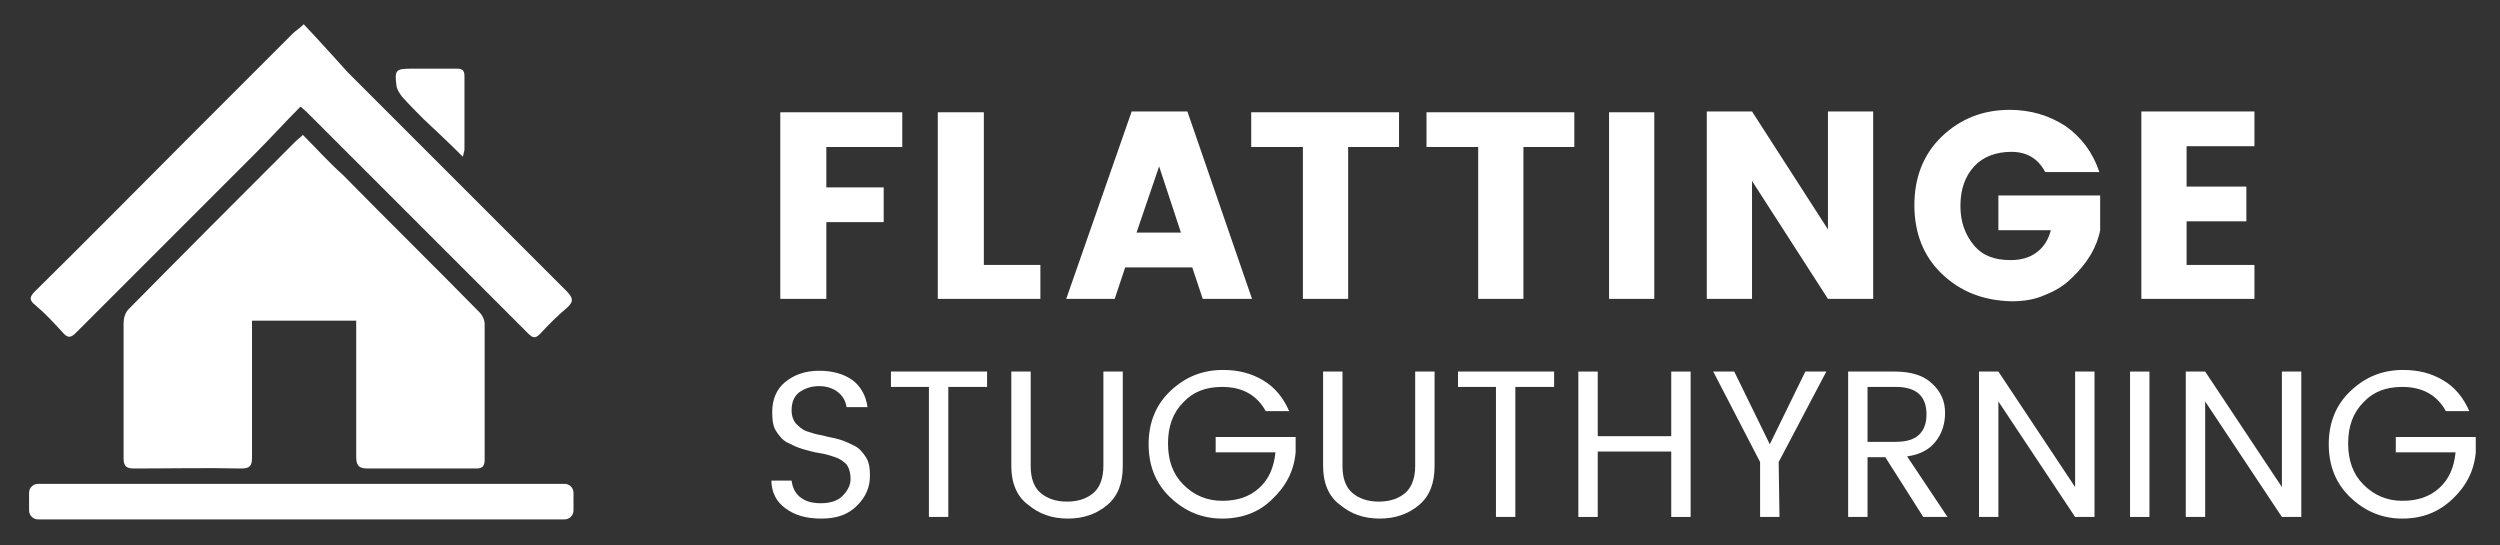
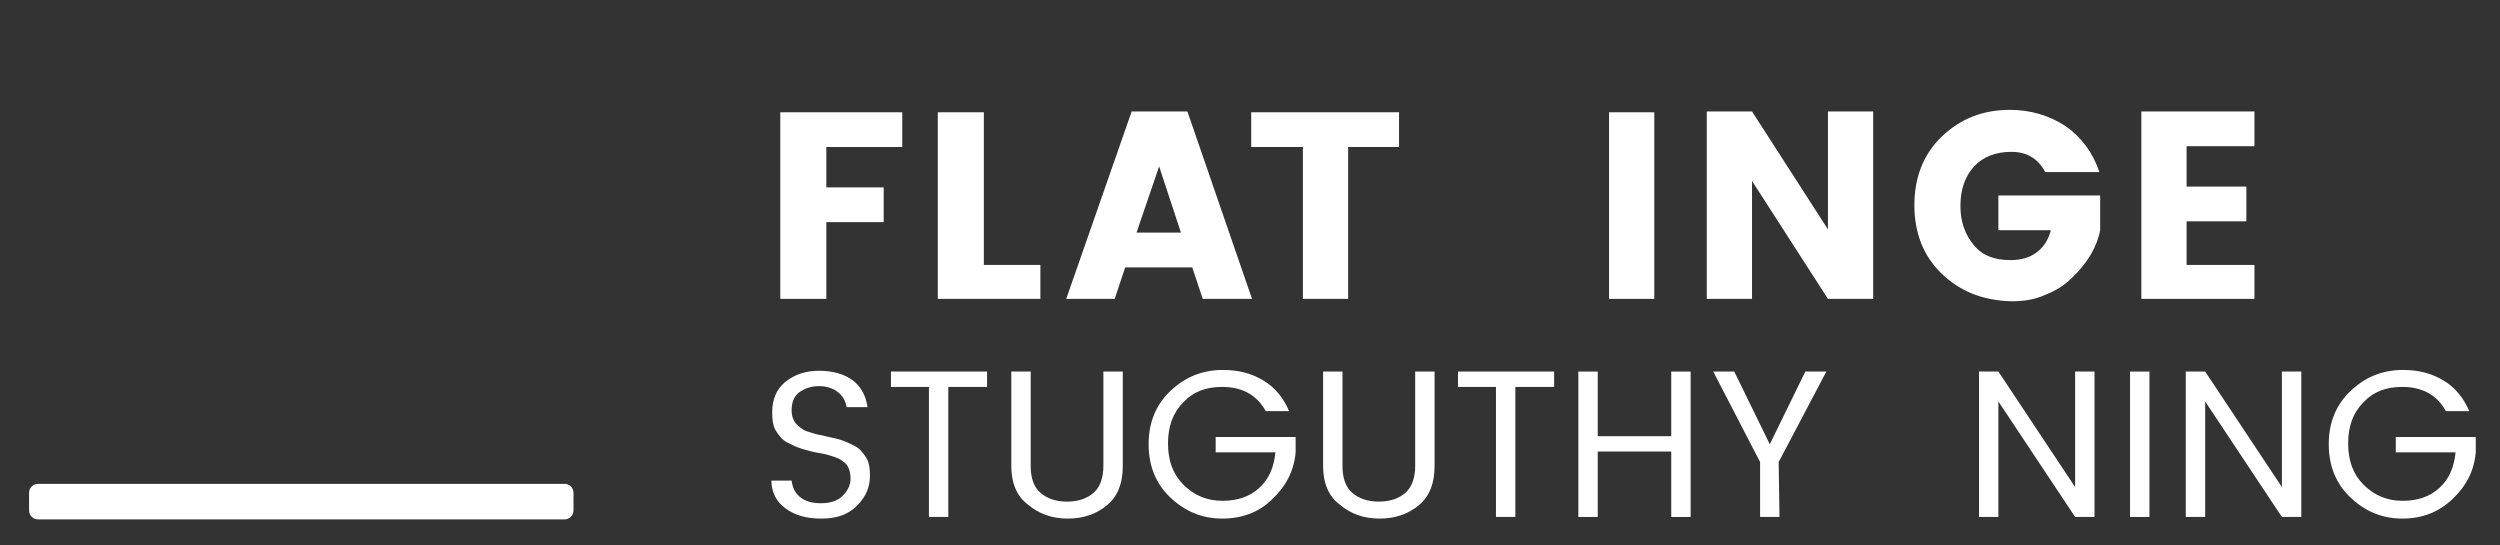
<svg xmlns="http://www.w3.org/2000/svg" version="1.1" id="Layer_1" x="0px" y="0px" viewBox="0 0 309.5 67.5" style="enable-background:new 0 0 309.5 67.5;" xml:space="preserve">
  <rect x="0" y="0" width="309.5" height="67.5" fill="#333333" stroke="none" />
  <style type="text/css">
	.st0{fill:#FFFFFF;}
</style>
  <g>
    <g>
      <g>
-         <path class="st0" d="M37.5,16.7c-0.4,0.4-0.6,0.5-0.8,0.7c-6.9,6.9-13.9,13.9-20.8,20.9c-0.4,0.4-0.6,1.1-0.6,1.7     c0,5.6,0,11.1,0,16.7c0,1,0.3,1.3,1.3,1.3c4.4,0,8.8-0.1,13.3,0c1.1,0,1.3-0.4,1.3-1.4c0-5.2,0-10.4,0-15.6c0-0.4,0-0.8,0-1.3     c4.3,0,8.5,0,12.9,0c0,0.5,0,1,0,1.5c0,5.1,0,10.2,0,15.3c0,1,0.2,1.5,1.4,1.5c4.5,0,9,0,13.5,0c0.8,0,1-0.4,1-1.1     c0-5.6,0-11.2,0-16.8c0-0.5-0.3-1.1-0.6-1.4c-5.6-5.7-11.3-11.3-16.9-17C40.6,20,39.1,18.3,37.5,16.7z M37.6,3     c-0.6,0.6-1,0.8-1.3,1.1c-4,4-8,8-12,12C17.7,22.7,11.1,29.4,4.4,36c-0.7,0.7-0.9,1.1,0,1.8c1.2,1,2.3,2.2,3.4,3.4     c0.6,0.7,1,0.6,1.6,0c7.4-7.4,14.8-14.8,22.2-22.2c1.9-1.9,3.7-3.9,5.6-5.8c0.5,0.4,0.8,0.7,1,0.9c9.1,9.1,18.1,18.1,27.2,27.2     c0.6,0.6,0.9,0.6,1.5,0c1-1.1,2.1-2.2,3.3-3.2c0.9-0.8,0.7-1.3-0.1-2.1c-9-9-18-18-27-27C41.2,6.9,39.4,4.9,37.6,3z M57.3,19.4     c0.1-0.5,0.2-0.7,0.2-0.9c0-3,0-6,0-9.1c0-0.8-0.4-0.9-1-0.9c-1.8,0-3.6,0-5.4,0c-2.1,0-2.3,0.1-2,2.2c0.1,0.5,0.4,0.9,0.7,1.3     c0.9,1,1.8,1.9,2.7,2.8C54.1,16.3,55.6,17.7,57.3,19.4z" />
-       </g>
+         </g>
      <g>
        <path class="st0" d="M71,63.2c0,0.6-0.5,1.1-1.1,1.1H4.7c-0.6,0-1.1-0.5-1.1-1.1V61c0-0.6,0.5-1.1,1.1-1.1h65.2     c0.6,0,1.1,0.5,1.1,1.1C71,61,71,63.2,71,63.2z" />
      </g>
    </g>
    <g>
      <path class="st0" d="M96.6,37V13.9h15.1v4.3h-9.4v5h7.1v4.3h-7.1V37H96.6z" />
      <path class="st0" d="M116.2,13.9h5.6v18.9h7V37h-12.7V13.9H116.2z" />
      <path class="st0" d="M148.9,37l-1.3-3.9h-8.3L138,37h-6l8.1-23.2h6.9l8,23.2H148.9z M140.7,28.8h5.5l-2.7-8.2L140.7,28.8z" />
      <path class="st0" d="M154.9,18.2v-4.3h18.3v4.3h-6.3V37h-5.6V18.2H154.9z" />
-       <path class="st0" d="M176.6,18.2v-4.3h18.3v4.3h-6.3V37H183V18.2H176.6z" />
      <path class="st0" d="M199.2,37V13.9h5.6V37H199.2z" />
      <path class="st0" d="M226.3,13.8h5.6V37h-5.6l-9.4-14.6V37h-5.6V13.8h5.6l9.4,14.6V13.8z" />
      <path class="st0" d="M240.4,33.9c-2.3-2.2-3.4-5.1-3.4-8.5s1.1-6.3,3.4-8.5c2.3-2.2,5.1-3.3,8.4-3.3c2.6,0,4.9,0.7,6.9,2    c2,1.4,3.4,3.3,4.2,5.7h-6.7c-0.9-1.7-2.3-2.5-4.2-2.5s-3.5,0.6-4.6,1.8c-1.1,1.2-1.7,2.8-1.7,4.9c0,2,0.6,3.6,1.7,4.9    s2.6,1.8,4.5,1.8c1.3,0,2.4-0.3,3.3-1s1.4-1.6,1.7-2.7h-6.5v-4.3H260v4.3c-0.4,2.1-1.6,4.1-3.5,5.9c-0.9,0.9-2,1.6-3.3,2.1    c-1.3,0.6-2.7,0.8-4.2,0.8C245.5,37.2,242.7,36.1,240.4,33.9z" />
      <path class="st0" d="M279.1,13.8v4.3h-8.4v5h7.4v4.3h-7.4v5.4h8.4V37h-14V13.8H279.1z" />
      <path class="st0" d="M98,50.8c0,0.7,0.2,1.2,0.5,1.6c0.4,0.4,0.8,0.8,1.4,1s1.2,0.4,1.9,0.5c0.7,0.2,1.4,0.3,2.1,0.5    s1.3,0.5,1.9,0.8s1,0.8,1.4,1.4c0.4,0.6,0.5,1.4,0.5,2.3c0,1.4-0.5,2.6-1.6,3.7s-2.5,1.6-4.4,1.6s-3.3-0.4-4.5-1.3    c-1.1-0.8-1.7-2-1.7-3.4H98c0.1,0.8,0.4,1.5,1,2s1.4,0.8,2.6,0.8s2.1-0.3,2.7-0.9s1-1.3,1-2.1s-0.2-1.4-0.5-1.8    c-0.4-0.4-0.8-0.7-1.4-0.9s-1.2-0.4-1.9-0.5c-0.7-0.1-1.4-0.3-2.1-0.5s-1.3-0.5-1.9-0.8s-1-0.8-1.4-1.4c-0.4-0.6-0.5-1.4-0.5-2.4    c0-1.5,0.5-2.8,1.6-3.7s2.5-1.4,4.2-1.4s3.1,0.4,4.2,1.2c1,0.8,1.6,1.9,1.8,3.3h-2.6c-0.1-0.7-0.4-1.3-1-1.8s-1.4-0.8-2.4-0.8    s-1.8,0.3-2.5,0.8C98.3,49.1,98,49.8,98,50.8z" />
      <path class="st0" d="M110.3,47.9V46h11.9v1.9h-4.8V64H115V47.9H110.3z" />
      <path class="st0" d="M125.2,57.7V46h2.4v11.7c0,1.5,0.4,2.6,1.2,3.3s1.9,1.1,3.3,1.1c1.4,0,2.5-0.4,3.3-1.1    c0.8-0.7,1.2-1.9,1.2-3.3V46h2.4v11.7c0,2.1-0.6,3.7-1.9,4.8c-1.3,1.1-2.9,1.7-4.9,1.7s-3.6-0.6-4.9-1.7    C125.9,61.5,125.2,59.8,125.2,57.7z" />
      <path class="st0" d="M151.3,64.2c-2.5,0-4.6-0.9-6.4-2.6s-2.7-3.9-2.7-6.6c0-2.7,0.9-4.9,2.7-6.6s3.9-2.6,6.5-2.6    c1.9,0,3.5,0.4,5,1.3s2.5,2.2,3.2,3.8h-2.9c-1.1-2-2.9-3-5.4-3c-2,0-3.6,0.6-4.8,1.9c-1.3,1.3-1.9,3-1.9,5.1s0.6,3.8,1.9,5.1    c1.3,1.3,2.9,2,4.8,2s3.4-0.5,4.6-1.6c1.2-1.1,1.8-2.5,2-4.4h-7.4v-1.9h9.9V56c-0.2,2.3-1.2,4.2-2.9,5.8    C155.9,63.4,153.8,64.2,151.3,64.2z" />
      <path class="st0" d="M163.8,57.7V46h2.4v11.7c0,1.5,0.4,2.6,1.2,3.3s1.9,1.1,3.3,1.1s2.5-0.4,3.3-1.1c0.8-0.7,1.2-1.9,1.2-3.3V46    h2.4v11.7c0,2.1-0.6,3.7-1.9,4.8c-1.3,1.1-2.9,1.7-4.9,1.7s-3.6-0.6-4.9-1.7C164.5,61.5,163.8,59.8,163.8,57.7z" />
      <path class="st0" d="M180.5,47.9V46h11.9v1.9h-4.8V64h-2.4V47.9H180.5z" />
      <path class="st0" d="M206.9,46h2.4v18h-2.4v-8.1h-9.1V64h-2.4V46h2.4v8h9.1V46z" />
      <path class="st0" d="M220.3,64h-2.4v-6.8L212.1,46h2.6l4.4,9l4.4-9h2.6l-5.9,11.2L220.3,64L220.3,64z" />
-       <path class="st0" d="M231.2,56.6V64h-2.4V46h5.8c2,0,3.6,0.5,4.6,1.5c1.1,1,1.6,2.2,1.6,3.6c0,1.4-0.4,2.6-1.2,3.6s-2,1.6-3.5,1.8    l5,7.5h-3l-4.7-7.4C233.4,56.6,231.2,56.6,231.2,56.6z M231.2,47.9v6.8h3.5c1.3,0,2.3-0.3,2.9-0.9c0.6-0.6,0.9-1.4,0.9-2.5    c0-2.3-1.3-3.4-3.8-3.4C234.7,47.9,231.2,47.9,231.2,47.9z" />
      <path class="st0" d="M256.9,46h2.4v18h-2.4l-9.5-14.3V64H245V46h2.4l9.5,14.3V46z" />
      <path class="st0" d="M263.7,64V46h2.4v18H263.7z" />
      <path class="st0" d="M282.5,46h2.4v18h-2.4L273,49.7V64h-2.4V46h2.4l9.5,14.3V46z" />
      <path class="st0" d="M297.4,64.2c-2.5,0-4.6-0.9-6.4-2.6s-2.7-3.9-2.7-6.6c0-2.7,0.9-4.9,2.7-6.6s3.9-2.6,6.5-2.6    c1.9,0,3.5,0.4,5,1.3c1.5,0.9,2.5,2.2,3.2,3.8h-2.9c-1.1-2-2.9-3-5.4-3c-2,0-3.6,0.6-4.8,1.9c-1.3,1.3-1.9,3-1.9,5.1    s0.6,3.8,1.9,5.1s2.9,2,4.8,2s3.4-0.5,4.6-1.6s1.8-2.5,2-4.4h-7.4v-1.9h9.9V56c-0.2,2.3-1.2,4.2-2.9,5.8S299.9,64.2,297.4,64.2z" />
    </g>
  </g>
</svg>